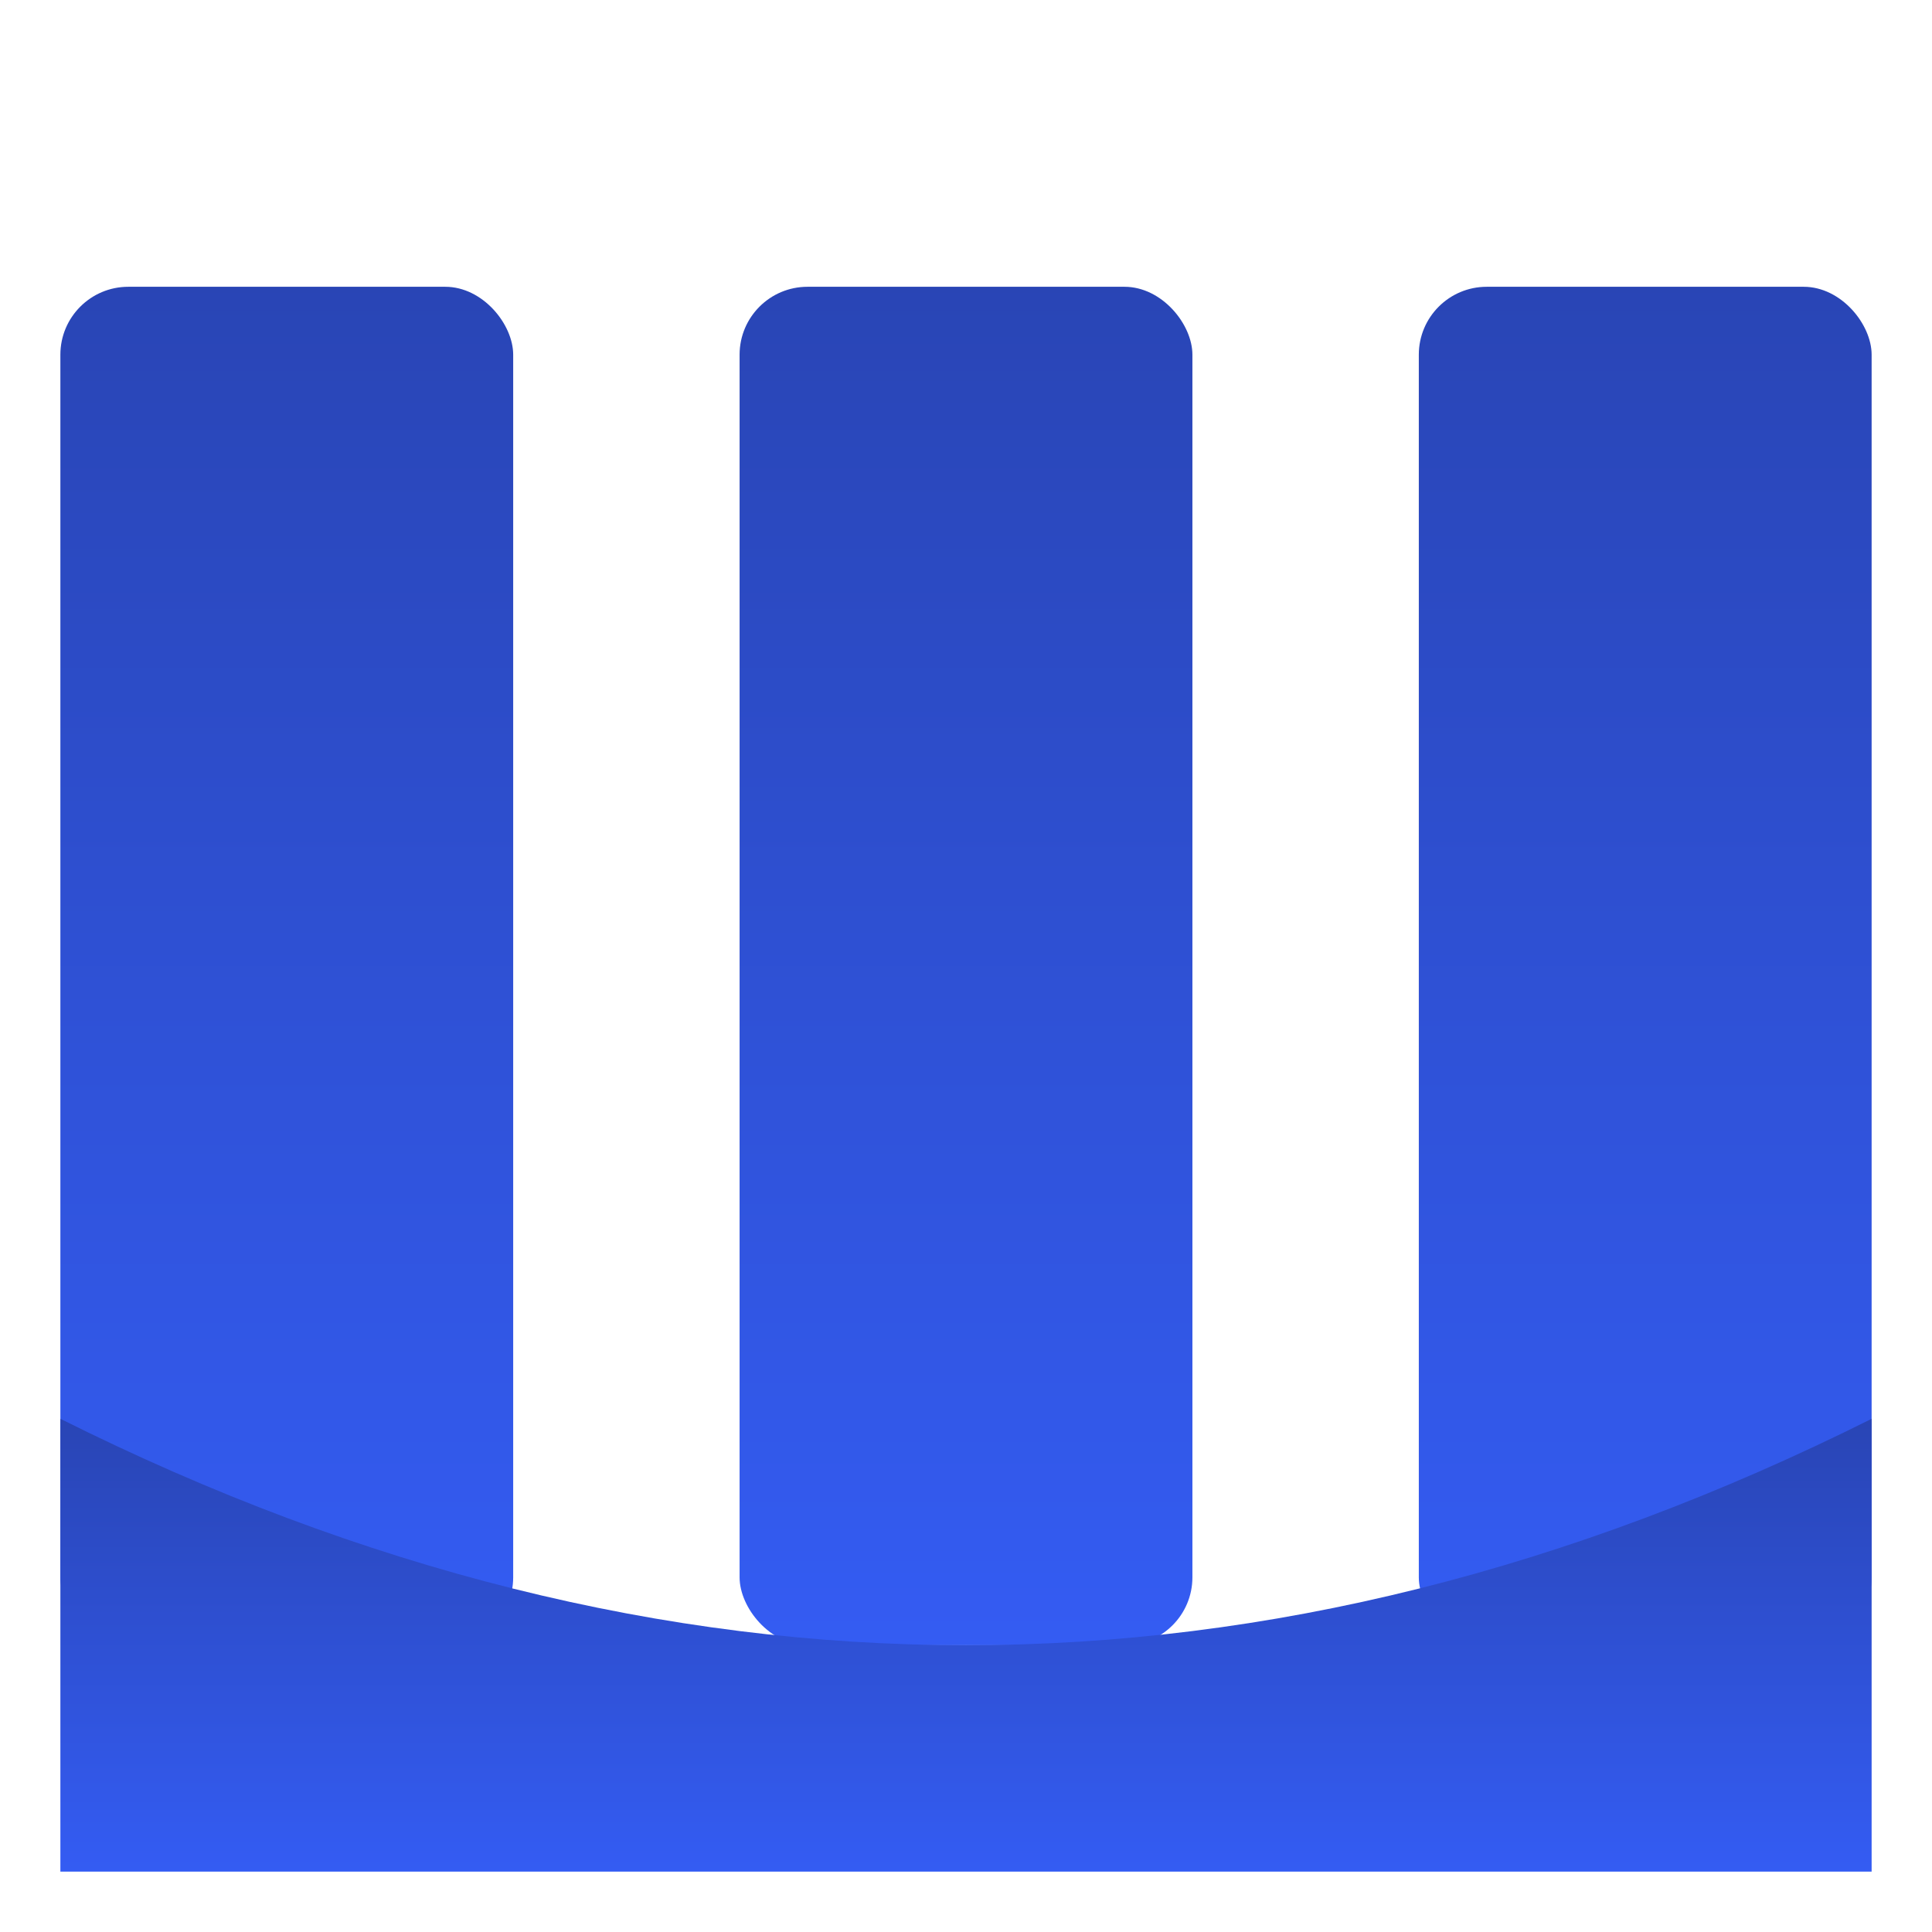
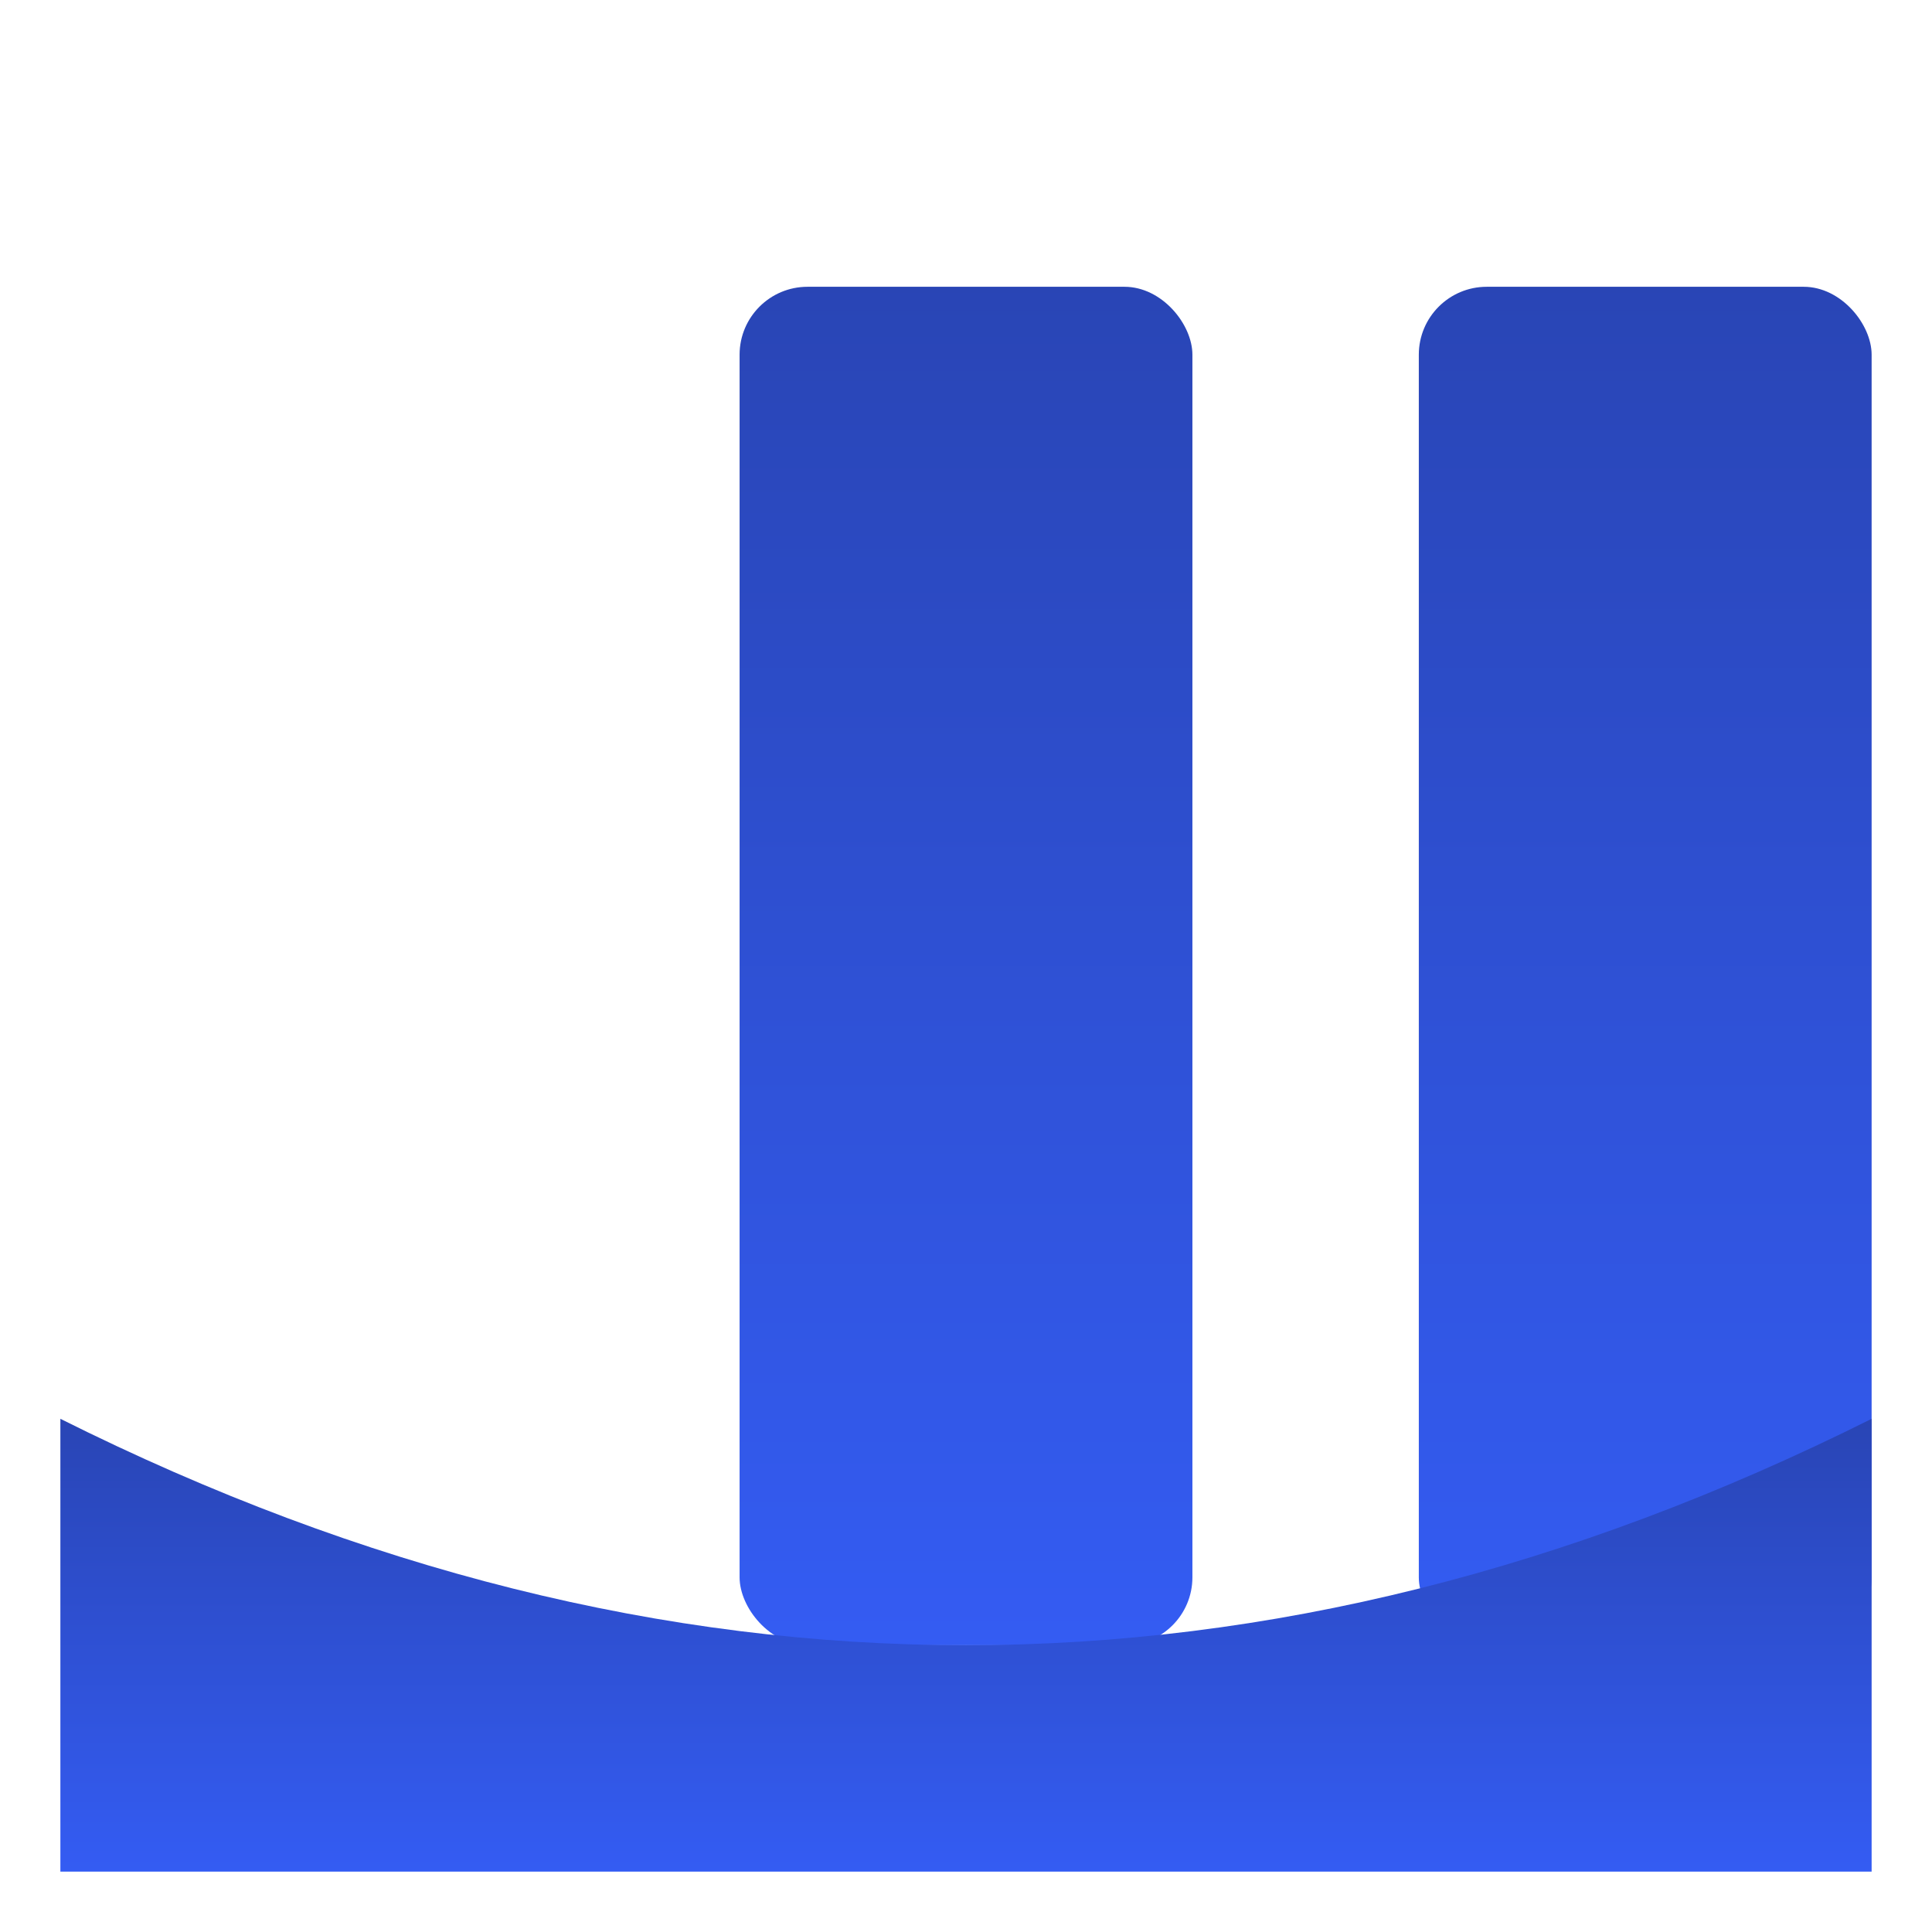
<svg xmlns="http://www.w3.org/2000/svg" width="512" height="512" viewBox="0 0 512 512" role="img" aria-label="Monly logomark">
  <defs>
    <linearGradient id="grad" x1="0%" y1="0%" x2="0%" y2="100%">
      <stop offset="0%" stop-color="#2945B5" />
      <stop offset="100%" stop-color="#345CF3" />
    </linearGradient>
  </defs>
  <g fill="url(#grad)">
-     <rect x="16" y="76" width="120" height="360" rx="18" ry="18" />
    <rect x="196" y="76" width="120" height="360" rx="18" ry="18" />
    <rect x="376" y="76" width="120" height="360" rx="18" ry="18" />
    <path d="M 16 376              Q 256.0 496 496 376              L 496 496              L 16 496              Z" />
  </g>
</svg>